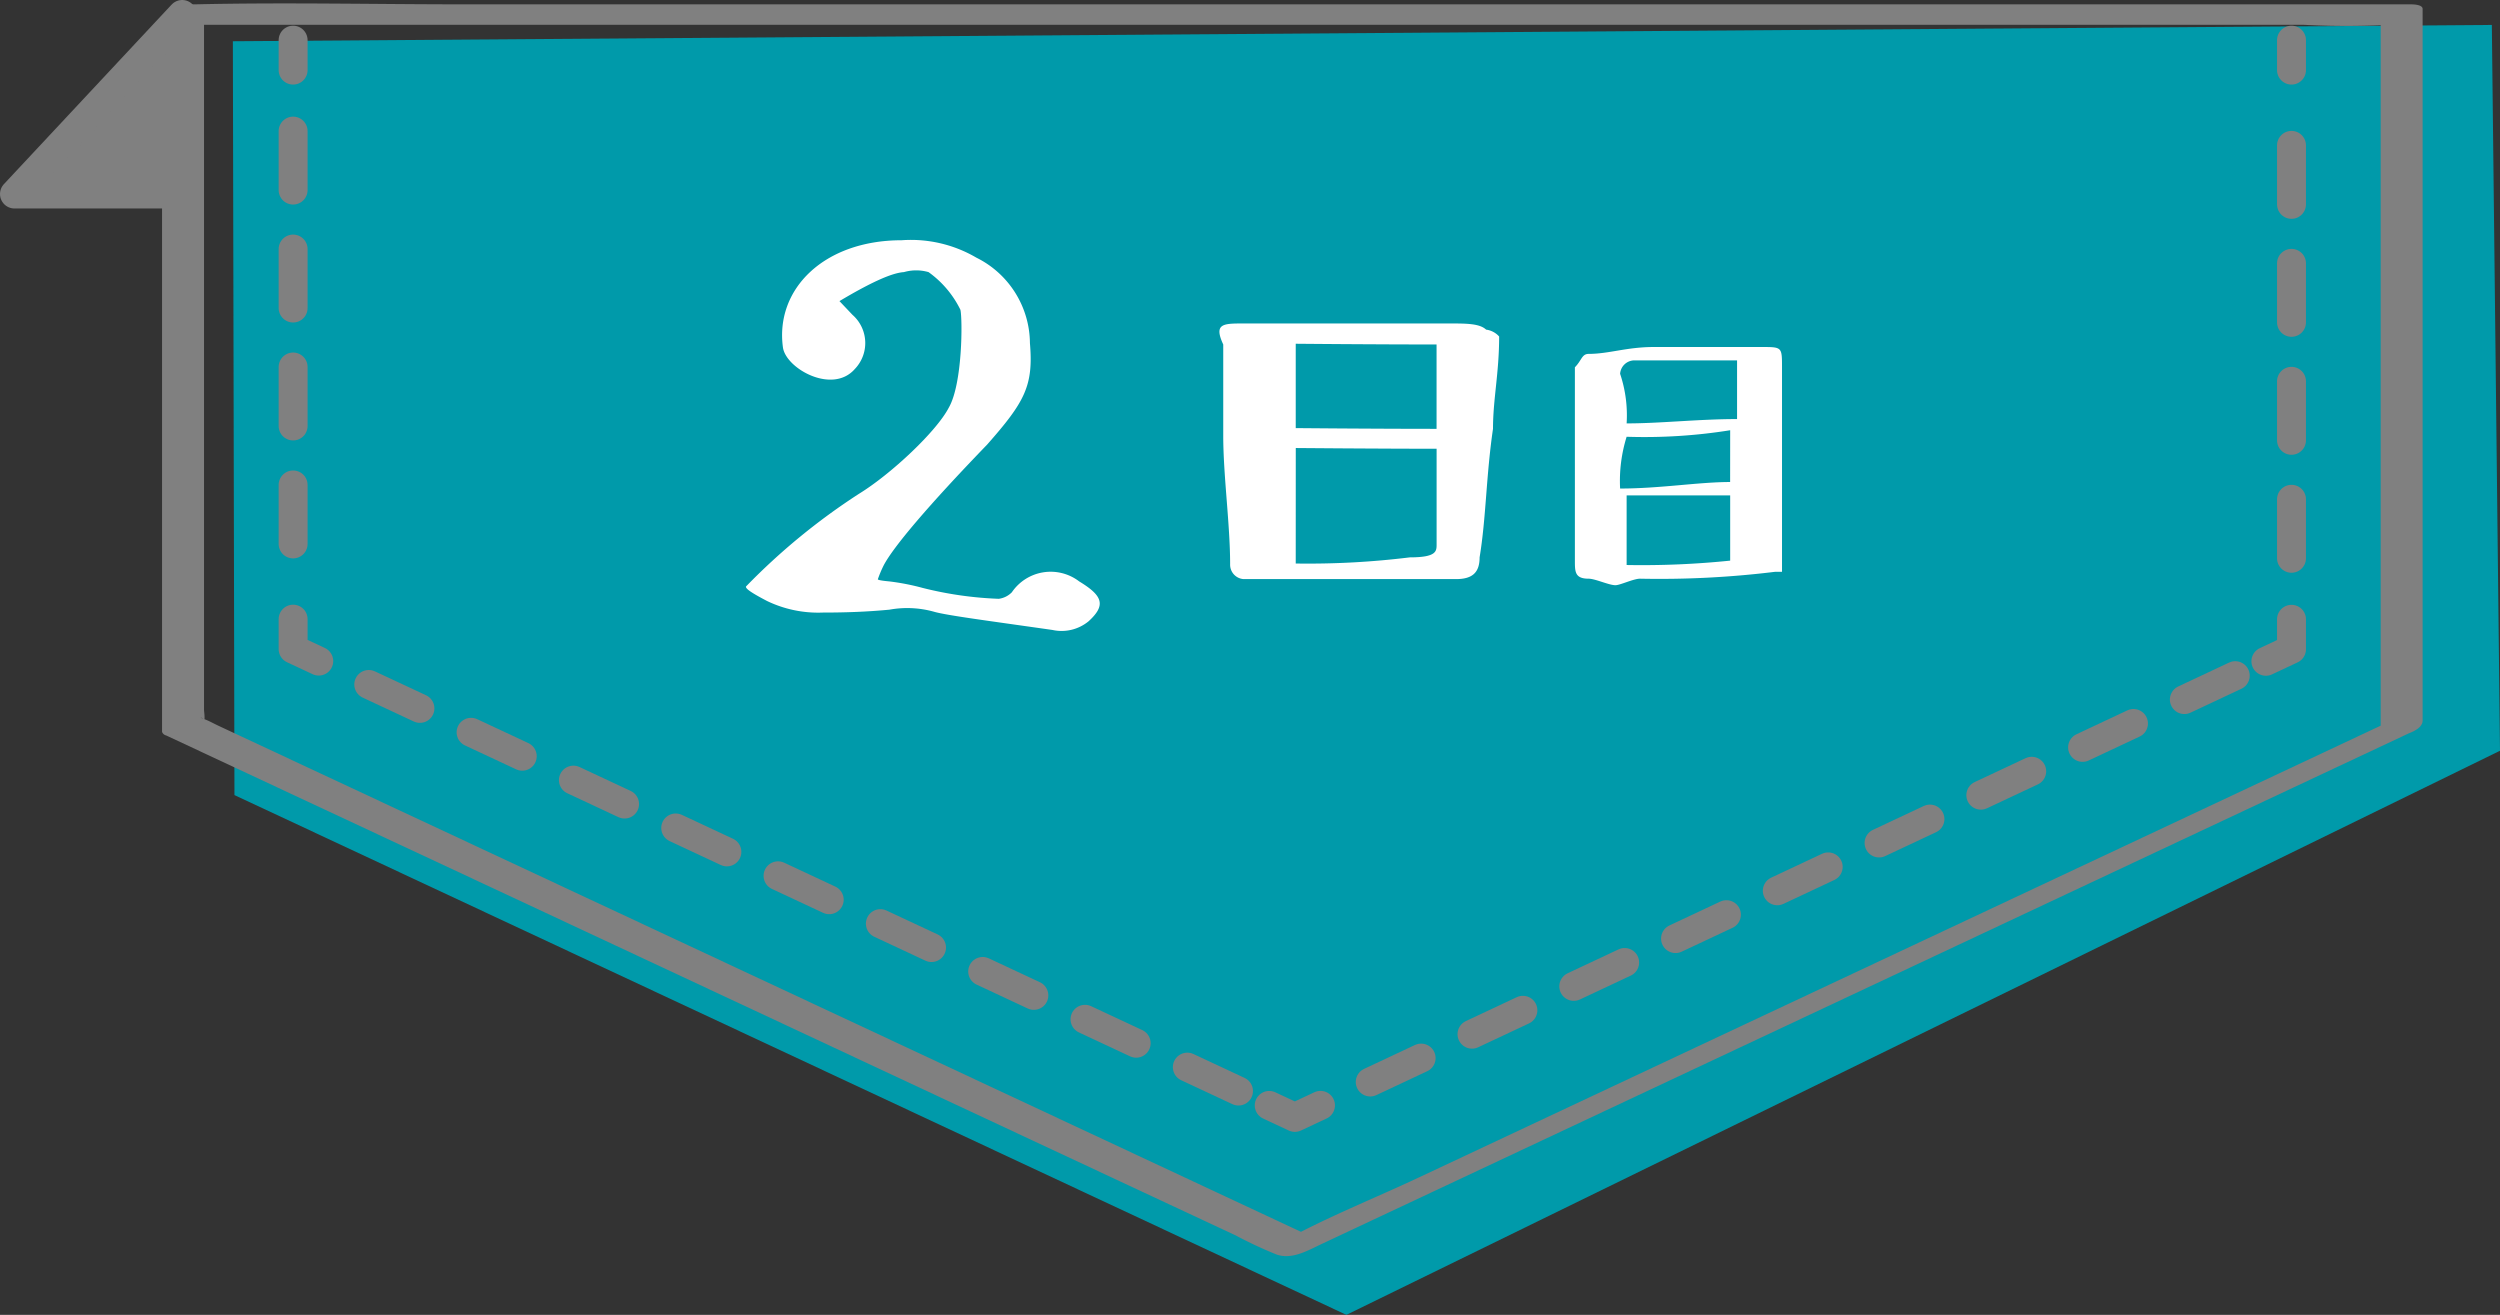
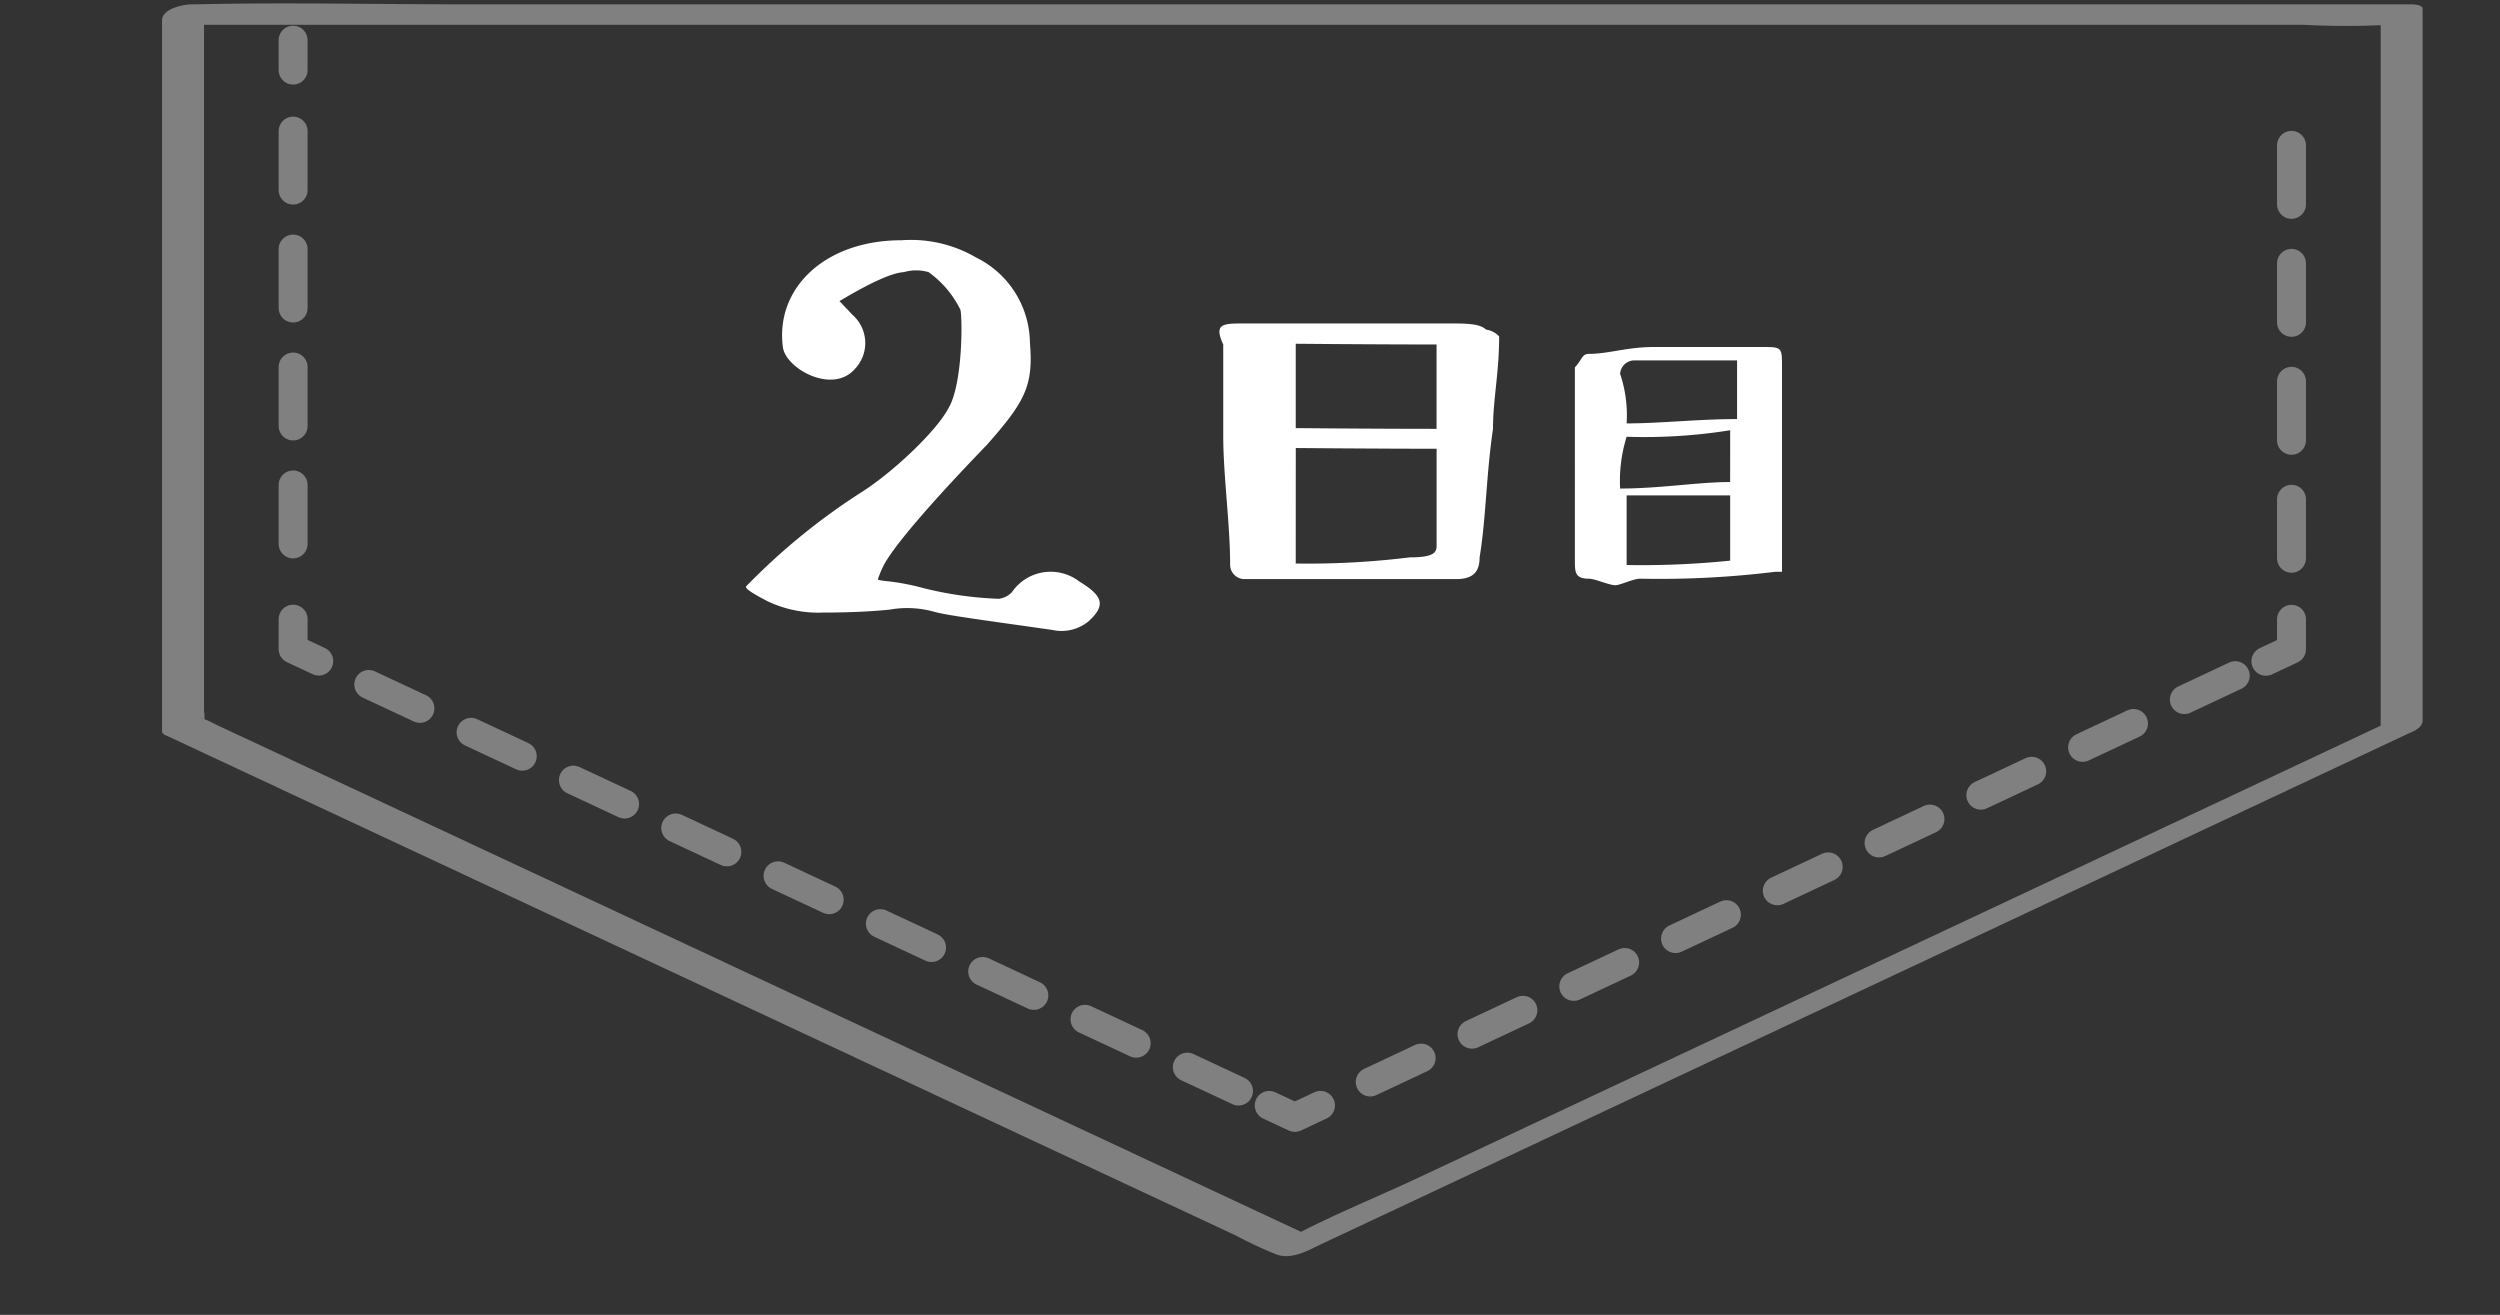
<svg xmlns="http://www.w3.org/2000/svg" width="184.066" height="96.809" viewBox="0 0 184.066 96.809">
  <rect x="0" y="0" width="184.066" height="96.809" fill="#333333" stroke="none" />
  <defs>
    <style>.a{fill:#009aaa;}.b,.h{fill:gray;}.c,.d,.e,.f,.g{fill:none;}.c,.d,.e,.f,.g,.h{stroke:gray;stroke-linecap:round;stroke-linejoin:round;stroke-width:2.131px;}.d{stroke-dasharray:4.342 4.342;}.e{stroke-dasharray:4.158 4.158;}.f{stroke-dasharray:4.139 4.139;}.g{stroke-dasharray:4.343 4.343;}.i{fill:#fff;}</style>
  </defs>
-   <polygon class="a" points="184.066 55.275 183.465 1.836 17.145 3.037 17.262 58.539 99.131 96.809 184.066 55.275" />
  <path class="b" d="M178.369,53.059V.659c0-.337-.731-.339-.91-.339H34.208c-6.6,0-13.231-.152-19.835,0-.088,0-.176,0-.265,0-.622,0-2.177.328-2.177,1.166v52.4a.421.421,0,0,0,.3.261l8.212,3.839,19.7,9.207L63.794,78.252l20.461,9.565,6.7,3.13A31.393,31.393,0,0,0,94,92.37c1.134.388,2.287-.3,3.306-.779l4.918-2.31L120.6,80.647l23.49-11.033,21.387-10.045L177.2,54.064l.547-.257c.466-.219.866-.676.323-1.009-.563-.345-1.661.1-2.172.341l-8.088,3.8-19.428,9.125L124.868,77.107l-20.433,9.6c-3.268,1.535-6.71,2.9-9.877,4.639-.044.024-.093.044-.139.065l2.173-.34L78.027,82.39,41.558,65.342,16.052,53.42c-.33-.155-.662-.345-1-.47-.636-.232.083-.065-.03.1.089-.133,0-.639,0-.791V.659L12.841,1.824H169.564a59.217,59.217,0,0,0,6.362,0,2.36,2.36,0,0,1,.266,0l-.911-.338v52.4C175.281,54.619,178.369,54.109,178.369,53.059Z" />
  <line class="c" x1="21.581" y1="2.957" x2="21.581" y2="5.162" />
  <line class="d" x1="21.581" y1="9.653" x2="21.581" y2="43.341" />
  <polyline class="c" points="21.581 45.586 21.581 47.791 23.468 48.674" />
  <line class="e" x1="27.151" y1="50.395" x2="91.607" y2="80.527" />
  <polyline class="c" points="93.449 81.388 95.336 82.27 97.223 81.384" />
  <line class="f" x1="100.886" y1="79.663" x2="164.997" y2="49.548" />
  <polyline class="c" points="166.829 48.688 168.715 47.802 168.715 45.597" />
  <line class="g" x1="168.715" y1="41.104" x2="168.715" y2="7.408" />
-   <line class="c" x1="168.715" y1="5.162" x2="168.715" y2="2.957" />
-   <polygon class="h" points="13.414 1.066 1.066 14.285 13.414 14.285 13.414 1.066" />
  <path class="i" d="M71.884,18.969a7.079,7.079,0,0,1,3.946,6.292c.267,3.147-.373,4.32-3.146,7.468-4.426,4.585-6.932,7.572-7.626,8.905a8.493,8.493,0,0,0-.426,1.014c0,.053.265.106.853.16a17.3,17.3,0,0,1,2.453.48,26.816,26.816,0,0,0,5.6.8,1.65,1.65,0,0,0,.96-.48,3.456,3.456,0,0,1,4.96-.8c1.76,1.067,1.974,1.759.693,2.933a3.129,3.129,0,0,1-2.666.64c-4.854-.693-7.733-1.067-8.693-1.334a7.331,7.331,0,0,0-3.306-.159c-1.654.159-3.254.213-4.907.213a8.685,8.685,0,0,1-4.107-.853c-1.12-.587-1.6-.907-1.546-1.067a47.709,47.709,0,0,1,8.32-6.826c2.346-1.44,5.706-4.587,6.613-6.347,1.013-1.76,1.013-6.506.853-7.2a7.43,7.43,0,0,0-2.347-2.773,3.253,3.253,0,0,0-1.813,0c-.907.054-2.507.8-4.746,2.134l.96,1.012a2.763,2.763,0,0,1,.16,4c-1.654,1.867-5.067-.054-5.281-1.6-.586-4.266,2.987-7.893,8.747-7.893A9.522,9.522,0,0,1,71.884,18.969Z" />
  <path class="i" d="M109.924,31.574c-.506,3.439-.506,6.558-.986,9.463,0,1.12-.534,1.6-1.733,1.6H91.557a1.064,1.064,0,0,1-.987-1.093c0-2.932-.507-6.531-.507-9.464V25.363c-.719-1.547,0-1.547,1.494-1.547h15.168c1.227,0,2.213,0,2.693.454a1.554,1.554,0,0,1,.959.506C110.377,27.468,109.924,29.388,109.924,31.574ZM95.4,25.309V31.52s5.757.054,10.369.054V25.363C101.153,25.363,95.4,25.309,95.4,25.309Zm0,16.181a61.171,61.171,0,0,0,8.4-.453c1.972,0,1.972-.452,1.972-.959V33.04c-4.025,0-10.369-.054-10.369-.054Z" />
  <path class="i" d="M130.694,42.1a69.79,69.79,0,0,1-9.943.507c-.48,0-1.466.48-1.812.48-.48,0-1.493-.48-1.973-.48-1.013,0-1.013-.507-1.013-1.333V27.042c.506-.507.506-.986,1.013-.986,1.493,0,2.8-.507,4.8-.507h7.944c1.493,0,1.493,0,1.493,1.493V42.1Zm-2.8-11.249V26.535h-7.625a1.061,1.061,0,0,0-.986.987,9.588,9.588,0,0,1,.48,3.652C122.244,31.174,125.07,30.854,127.9,30.854Zm-.507.826a39.856,39.856,0,0,1-7.624.48,10.926,10.926,0,0,0-.48,3.812c2.959,0,5.785-.48,8.1-.48Zm0,9.6v-4.8h-7.624V41.6A63.58,63.58,0,0,0,127.389,41.277Z" />
</svg>